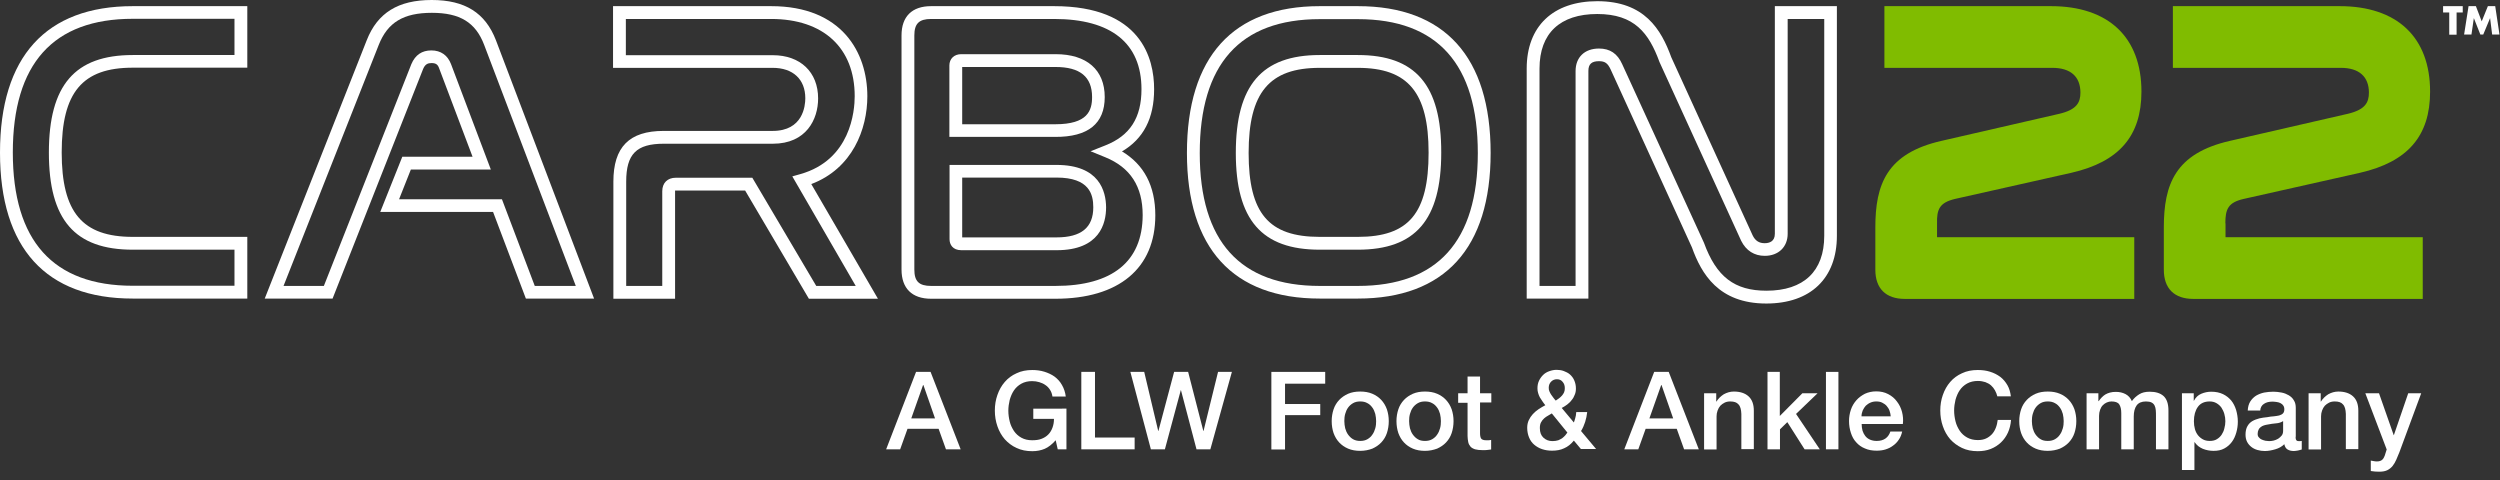
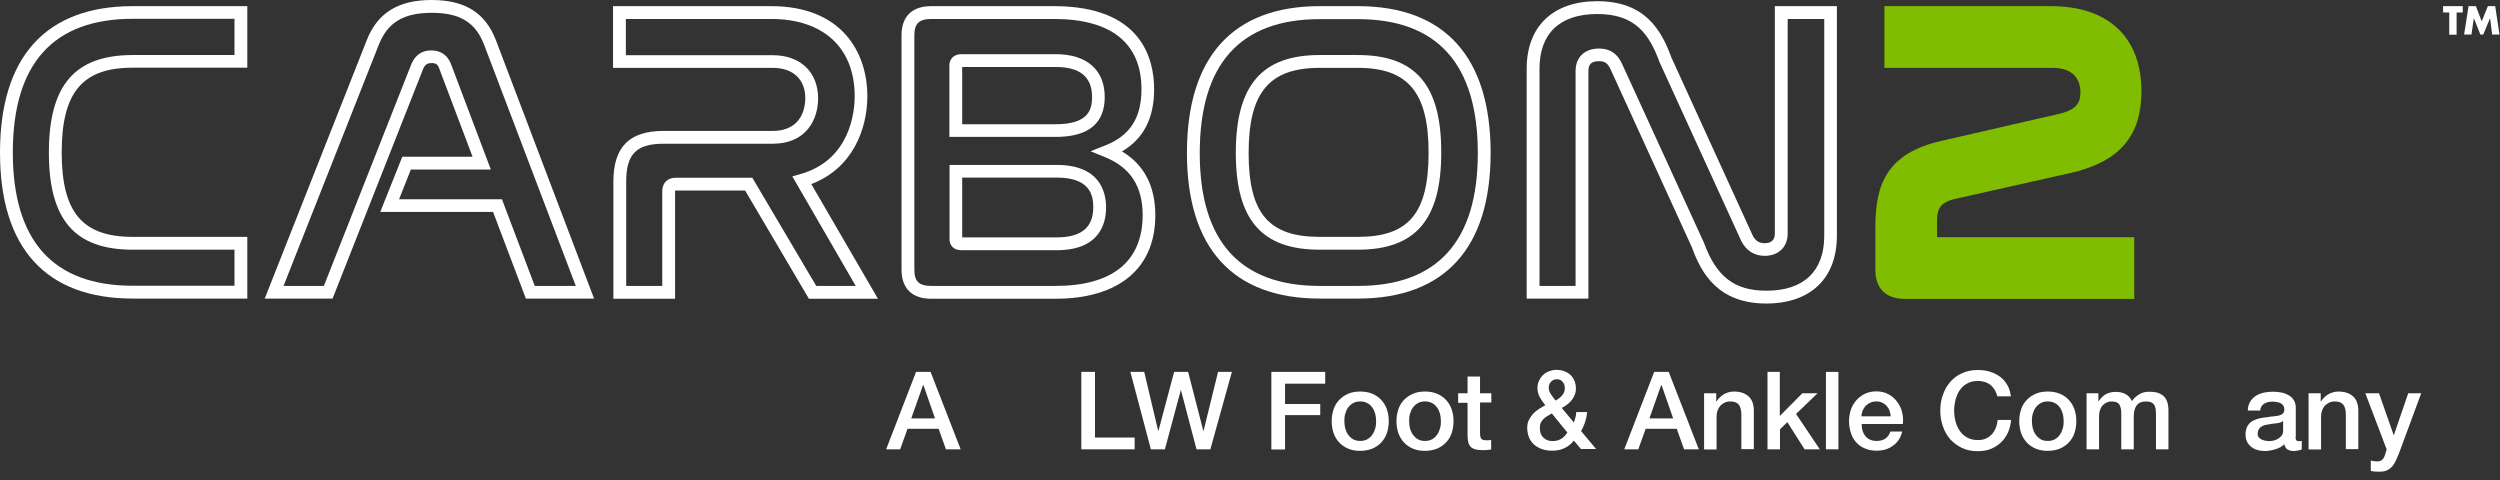
<svg xmlns="http://www.w3.org/2000/svg" version="1.1" id="Layer_1" x="0px" y="0px" viewBox="0 0 1462.8 281.1" style="enable-background:new 0 0 1462.8 281.1;" xml:space="preserve">
  <rect x="0" y="0" width="1462.8" height="281.1" fill="#333333" stroke="none" />
  <style type="text/css">
	.st0{fill:#FFFFFF;}
	.st1{fill:#80BC00;}
</style>
  <path class="st0" d="M0,89.3c0,55.9,26.9,85.4,77.7,85.4h67v-36.1h-67c-29.5,0-41.6-14.3-41.6-49.4c0-35.2,12.1-49.6,41.6-49.6h67  V3.6h-67C26.9,3.6,0,33.2,0,89.3z M137.2,32.2H77.7c-33.9,0-49.1,17.6-49.1,57.1c0,39.3,15.1,56.8,49.1,56.8h59.5v21.1H77.7  c-46.6,0-70.2-26.2-70.2-78c0-51.9,23.6-78.2,70.2-78.2h59.5V32.2z" />
  <path class="st0" d="M507.5,56.3c0-25.5-14.8-52.7-56.3-52.7h-92.5v36.1h93.4c11.9,0,19.1,6.7,19.1,17.8c0,4.5-1.4,19.1-19.1,19.1  h-63.8c-20.1,0-29.4,9.4-29.4,29.7v68.5H395v-62.9c0-0.2,0-0.3,0-0.4c0.1,0,0.2,0,0.4,0H436l37.3,63.3h40.4l-39-67.1  C498.8,98.6,507.5,75.6,507.5,56.3z M500.7,167.3h-23.1L440.2,104h-44.8c-4.8,0-7.9,3-7.9,7.9v55.4h-21.1v-61c0-16.2,6-22.2,22-22.2  h63.8c19.6,0,26.5-14.3,26.5-26.5c0-15.4-10.4-25.3-26.5-25.3h-86V11.1h85c30.6,0,48.9,16.9,48.9,45.2c0,8.6-2.3,37.3-31.9,45.6  l-4.6,1.3L500.7,167.3z" />
  <path class="st0" d="M656.5,88.6c12.6-7.4,18.8-19.4,18.8-36.4c0-18.1-7.6-48.6-58.5-48.6h-72c-11.2,0-17.3,6.1-17.3,17.1v137  c0,11,6.1,17.1,17.3,17.1h72.7c37.2,0,58.5-17.8,58.5-48.8C676,108.8,669.4,96.3,656.5,88.6z M617.5,167.3h-72.7  c-7.1,0-9.8-2.7-9.8-9.6v-137c0-6.9,2.8-9.6,9.8-9.6h72c33.4,0,51.1,14.2,51.1,41.1c0,16.7-6.7,27.2-21.2,32.9l-8.6,3.4l8.6,3.5  c14.7,6,21.9,17.1,21.9,33.9C668.5,153,650.9,167.3,617.5,167.3z" />
  <path class="st0" d="M646.4,56.8c0-15.9-10.5-25.1-28.7-25.1h-55.3c-4.1,0-6.9,2.7-6.9,6.6v41.8h61.9  C636.7,80.2,646.4,72.3,646.4,56.8z M563,39.2h54.7C632,39.2,639,45,639,56.8c0,7.9-2.6,15.9-21.5,15.9H563L563,39.2z" />
  <path class="st0" d="M618.2,96.5h-62.6V140c0,3,1.8,6.4,6.9,6.4h55.8c25.2,0,28.9-15.7,28.9-25.1C647.1,112,643.4,96.5,618.2,96.5z   M559.3,140h3.7c0,0,0,0,0,0L559.3,140z M618.2,138.9H563v-35h55.2c19.3,0,21.5,9.9,21.5,17.4C639.7,133.1,632.7,138.9,618.2,138.9z  " />
  <path class="st0" d="M794.5,32.2h-22.3c-33.9,0-49.1,17.7-49.1,57.3c0,39.1,15.1,56.6,49.1,56.6h22.3c33.8,0,48.8-17.5,48.8-56.8  C843.4,49.8,828.3,32.2,794.5,32.2z M794.5,138.6h-22.3c-29.9,0-41.6-13.8-41.6-49.1c0-35.4,12.1-49.8,41.6-49.8h22.3  c29.4,0,41.4,14.4,41.4,49.6C835.9,124.8,824.3,138.6,794.5,138.6z" />
  <path class="st0" d="M794.5,3.6h-22.3c-50.8,0-77.7,29.7-77.7,85.9c0,55.7,26.9,85.2,77.7,85.2h22.3c50.8,0,77.7-29.5,77.7-85.2  C872.2,33.3,845.3,3.6,794.5,3.6z M794.5,167.3h-22.3c-46.6,0-70.2-26.1-70.2-77.7c0-52.1,23.6-78.4,70.2-78.4h22.3  c46.6,0,70.2,26.4,70.2,78.4C864.7,141.1,841.1,167.3,794.5,167.3z" />
  <path class="st0" d="M1038.5,136.8c0,4.5-3.2,5.5-6,5.5c-3.3,0-5.5-1.5-7-4.6L977.9,33.5C972,17.3,962.3,0.7,934.6,0.7  c-25.9,0-41.3,14.7-41.3,39.4v134.6h36.1V41.5c0-4,1.9-5.7,6.2-5.7c3.5,0,5.1,1.2,6.8,4.8l47.6,104.2c5.5,15.3,15.5,32.8,43.5,32.8  c25.9,0,41.3-14.8,41.3-39.6V3.6h-36.3V136.8z M1046,136.8V11.1h21.4V138c0,20.7-12,32.1-33.8,32.1c-18.7,0-29.3-8.1-36.6-28.1  L949.2,37.6c-2.8-6.3-7.2-9.2-13.6-9.2c-8.4,0-13.7,5.1-13.7,13.2v125.7h-21.1V40.1c0-20.6,12-31.9,33.8-31.9  c21.7,0,30.2,11.1,36.4,28.1l47.8,104.6c2.9,5.8,7.7,8.8,13.8,8.8C1040.6,149.7,1046,144.5,1046,136.8z" />
  <path class="st1" d="M1143.9,116.4l68.1-15.3c27.9-6.4,41-21.5,41-47.5c0-31.8-19.3-50-52.9-50h-97.5v36.1h98.3  c10.6,0,16.4,5.1,16.4,14.5c0,5.7-2.1,10-12.4,12.4l-68.8,15.8c-32.2,7.3-38.8,25.5-38.8,50.7v24.7c0,11,6.1,17.1,17.3,17.1h134.2  v-36.1h-115.4v-7.9C1133.2,122.6,1134.7,118.6,1143.9,116.4z" />
-   <path class="st1" d="M1302.1,130.7c0-8.2,1.5-12.2,10.7-14.3l68.1-15.3c27.9-6.4,41-21.5,41-47.5c0-31.8-19.3-50-52.9-50h-97.6v36.1  h98.3c10.6,0,16.4,5.1,16.4,14.5c0,5.7-2.1,10-12.4,12.4l-68.8,15.8c-32.2,7.3-38.8,25.5-38.8,50.7v24.7c0,11,6.1,17.1,17.3,17.1  h134.2v-36.1h-115.4V130.7z" />
  <path class="st0" d="M252.6,0c-19.6,0-31.7,7.5-38,23.5l-59.7,151.2h39.7l53-134.4c1.2-2.8,2.8-3.4,4.9-3.4c2.5,0,3.7,0.8,4.5,3.2  l19.5,51.6h-41.1L222.5,124h66l19.2,50.7h39.9L290.2,23.6C284,7.5,272.1,0,252.6,0z M312.9,167.3l-19.2-50.7h-60.2l6.9-17.4h46.8  l-23.3-61.7c-2-5.2-6-8-11.5-8c-5.5,0-9.4,2.6-11.7,8l-51.2,129.8h-23.6l55.7-141c5.2-13.2,14.5-18.8,31.1-18.8  c16.4,0,25.6,5.6,30.6,18.8l53.6,141H312.9z" />
  <g>
    <path class="st0" d="M1437.4,20.3h-4.3v-13h-3.6V3.6h11.5v3.7h-3.6V20.3z" />
    <path class="st0" d="M1444.4,3.6h4.3l3.4,8.9l3.6-8.9h4.3l2.5,16.6h-4.3l-1.2-9.6h0l-4,9.6h-1.7l-3.8-9.6h0l-1.4,9.6h-4.3   L1444.4,3.6z" />
  </g>
  <g>
    <path class="st0" d="M536,217.6h8.5l17.6,45.3h-8.6l-4.3-12H531l-4.3,12h-8.2L536,217.6z M533.2,244.8h13.9l-6.8-19.5h-0.2   L533.2,244.8z" />
-     <path class="st0" d="M624,262.9h-5.1l-1.2-5.3c-2.1,2.4-4.3,4.1-6.4,5c-2.1,0.9-4.6,1.4-7.3,1.4c-3.4,0-6.5-0.6-9.2-1.9   c-2.7-1.2-5-3-6.9-5.1c-1.9-2.2-3.3-4.7-4.3-7.6c-1-2.9-1.5-5.9-1.5-9.2c0-3.2,0.5-6.3,1.5-9.1c1-2.9,2.4-5.4,4.3-7.6   c1.9-2.2,4.2-3.9,6.9-5.1c2.7-1.3,5.8-1.9,9.2-1.9c2.5,0,4.8,0.3,7.1,1c2.2,0.7,4.2,1.6,6,2.9c1.7,1.3,3.2,2.9,4.3,4.9   c1.1,1.9,1.9,4.2,2.2,6.7h-7.8c-0.2-1.5-0.7-2.8-1.4-3.9c-0.7-1.1-1.6-2.1-2.7-2.8c-1.1-0.8-2.3-1.3-3.6-1.7   c-1.3-0.4-2.7-0.6-4.2-0.6c-2.4,0-4.5,0.5-6.3,1.5c-1.8,1-3.2,2.3-4.3,3.9c-1.1,1.6-1.9,3.5-2.5,5.6c-0.5,2.1-0.8,4.2-0.8,6.3   s0.3,4.3,0.8,6.3c0.5,2.1,1.4,3.9,2.5,5.6c1.1,1.6,2.5,2.9,4.3,3.9c1.8,1,3.9,1.5,6.3,1.5c2,0,3.9-0.2,5.4-0.8   c1.6-0.6,2.9-1.4,4-2.5c1.1-1.1,1.9-2.4,2.5-4c0.6-1.6,0.9-3.3,0.9-5.2h-12.1v-6H624V262.9z" />
    <path class="st0" d="M632.7,217.6h8V256h23.2v6.9h-31.2V217.6z" />
    <path class="st0" d="M661.4,217.6h8.1l8.2,34.6h0.1l9.2-34.6h8.2l8.9,34.6h0.1l8.5-34.6h8.1l-12.6,45.3h-8.1l-9.1-34.6h-0.1   l-9.3,34.6h-8.2L661.4,217.6z" />
    <path class="st0" d="M743.9,217.6h31.5v6.9h-23.5v11.9h20.6v6.5h-20.6v20.1h-8V217.6z" />
    <path class="st0" d="M795.9,263.8c-2.6,0-5-0.4-7.1-1.3c-2.1-0.9-3.8-2.1-5.2-3.6c-1.4-1.5-2.5-3.3-3.3-5.5c-0.7-2.1-1.1-4.4-1.1-7   c0-2.5,0.4-4.8,1.1-6.9c0.7-2.1,1.8-3.9,3.3-5.5c1.4-1.5,3.2-2.7,5.2-3.6c2.1-0.9,4.4-1.3,7.1-1.3c2.6,0,5,0.4,7.1,1.3   c2.1,0.9,3.8,2.1,5.2,3.6c1.4,1.5,2.5,3.3,3.3,5.5c0.7,2.1,1.1,4.4,1.1,6.9c0,2.5-0.4,4.9-1.1,7c-0.7,2.1-1.8,3.9-3.3,5.5   c-1.4,1.5-3.2,2.7-5.2,3.6C800.9,263.3,798.5,263.8,795.9,263.8z M795.9,258c1.6,0,3-0.3,4.2-1c1.2-0.7,2.2-1.6,2.9-2.7   c0.8-1.1,1.3-2.3,1.7-3.7c0.4-1.4,0.5-2.8,0.5-4.2c0-1.4-0.2-2.8-0.5-4.2c-0.4-1.4-0.9-2.6-1.7-3.7c-0.8-1.1-1.7-2-2.9-2.6   c-1.2-0.7-2.6-1-4.2-1c-1.6,0-3,0.3-4.2,1c-1.2,0.7-2.2,1.6-2.9,2.6c-0.8,1.1-1.3,2.3-1.7,3.7c-0.4,1.4-0.5,2.8-0.5,4.2   c0,1.4,0.2,2.8,0.5,4.2c0.4,1.4,0.9,2.6,1.7,3.7c0.8,1.1,1.7,2,2.9,2.7C792.9,257.7,794.3,258,795.9,258z" />
    <path class="st0" d="M833.8,263.8c-2.6,0-5-0.4-7.1-1.3c-2.1-0.9-3.8-2.1-5.2-3.6c-1.4-1.5-2.5-3.3-3.3-5.5c-0.7-2.1-1.1-4.4-1.1-7   c0-2.5,0.4-4.8,1.1-6.9c0.7-2.1,1.8-3.9,3.3-5.5c1.4-1.5,3.2-2.7,5.2-3.6c2.1-0.9,4.4-1.3,7.1-1.3c2.6,0,5,0.4,7.1,1.3   c2.1,0.9,3.8,2.1,5.2,3.6c1.4,1.5,2.5,3.3,3.3,5.5c0.7,2.1,1.1,4.4,1.1,6.9c0,2.5-0.4,4.9-1.1,7c-0.7,2.1-1.8,3.9-3.3,5.5   c-1.4,1.5-3.2,2.7-5.2,3.6C838.7,263.3,836.4,263.8,833.8,263.8z M833.8,258c1.6,0,3-0.3,4.2-1c1.2-0.7,2.2-1.6,2.9-2.7   c0.8-1.1,1.3-2.3,1.7-3.7c0.4-1.4,0.5-2.8,0.5-4.2c0-1.4-0.2-2.8-0.5-4.2c-0.4-1.4-0.9-2.6-1.7-3.7c-0.8-1.1-1.7-2-2.9-2.6   c-1.2-0.7-2.6-1-4.2-1c-1.6,0-3,0.3-4.2,1c-1.2,0.7-2.2,1.6-2.9,2.6c-0.8,1.1-1.3,2.3-1.7,3.7c-0.4,1.4-0.5,2.8-0.5,4.2   c0,1.4,0.2,2.8,0.5,4.2c0.4,1.4,0.9,2.6,1.7,3.7c0.8,1.1,1.7,2,2.9,2.7C830.7,257.7,832.1,258,833.8,258z" />
    <path class="st0" d="M853.2,230.1h5.5v-9.8h7.3v9.8h6.6v5.4h-6.6V253c0,0.8,0,1.4,0.1,2c0.1,0.5,0.2,1,0.4,1.4   c0.2,0.4,0.6,0.7,1.1,0.9c0.5,0.2,1.1,0.3,1.9,0.3c0.5,0,1,0,1.5,0c0.5,0,1-0.1,1.5-0.2v5.6c-0.8,0.1-1.6,0.2-2.4,0.3   c-0.8,0.1-1.6,0.1-2.4,0.1c-1.9,0-3.5-0.2-4.6-0.5c-1.2-0.4-2.1-0.9-2.7-1.6s-1.1-1.6-1.3-2.6c-0.2-1.1-0.4-2.3-0.4-3.6v-19.4h-5.5   V230.1z" />
    <path class="st0" d="M920.9,257.8c-1.7,2.1-3.6,3.6-5.7,4.5c-2.1,1-4.4,1.4-7.1,1.4c-2.1,0-4-0.3-5.8-0.9c-1.8-0.6-3.3-1.5-4.6-2.6   s-2.3-2.5-3-4.2c-0.7-1.7-1.1-3.6-1.1-5.7c0-1.6,0.3-3.1,0.9-4.4c0.6-1.3,1.4-2.5,2.4-3.6c1-1.1,2.1-2,3.4-2.9   c1.3-0.8,2.5-1.6,3.9-2.3c-0.6-0.8-1.2-1.5-1.7-2.3s-1-1.5-1.5-2.3c-0.4-0.8-0.8-1.7-1-2.5c-0.3-0.9-0.4-1.8-0.4-2.8   c0-1.7,0.3-3.1,0.9-4.4c0.6-1.3,1.4-2.4,2.4-3.4c1-1,2.2-1.7,3.6-2.2c1.4-0.5,2.8-0.8,4.3-0.8c1.4,0,2.9,0.2,4.2,0.7s2.6,1.1,3.6,2   c1,0.9,1.9,2,2.5,3.4c0.6,1.4,1,2.9,1,4.8c0,1.4-0.2,2.6-0.7,3.7c-0.4,1.1-1,2.2-1.8,3.1c-0.7,1-1.6,1.8-2.6,2.6   c-1,0.8-2.1,1.4-3.2,2l7.1,8.5c0.3-0.7,0.5-1.5,0.8-2.5c0.3-0.9,0.5-2.1,0.6-3.6h6.4c-0.2,2-0.6,3.9-1.2,5.8   c-0.6,1.9-1.4,3.7-2.4,5.3l8.8,10.5H925L920.9,257.8z M908,241.9c-0.7,0.4-1.4,0.8-2.2,1.3c-0.8,0.4-1.6,1-2.3,1.6   c-0.7,0.6-1.3,1.4-1.8,2.3c-0.5,0.9-0.7,2-0.7,3.4c0,2.5,0.7,4.3,2.1,5.6c1.4,1.3,3.1,2,5.3,2c1.3,0,2.4-0.2,3.4-0.5   c0.9-0.4,1.7-0.8,2.4-1.3c0.7-0.5,1.2-1.1,1.7-1.6c0.4-0.6,0.8-1.1,1.2-1.6L908,241.9z M911,221.9c-1.4,0-2.5,0.5-3.4,1.4   c-0.9,0.9-1.4,2.1-1.4,3.6c0,0.8,0.1,1.5,0.4,2.1c0.3,0.7,0.6,1.3,1,1.9c0.4,0.6,0.9,1.2,1.3,1.8c0.5,0.6,0.9,1.2,1.4,1.7   c0.7-0.5,1.3-0.9,2-1.4c0.6-0.5,1.2-1,1.7-1.6s0.9-1.2,1.2-1.9c0.3-0.7,0.4-1.5,0.4-2.4c0-1.5-0.4-2.7-1.3-3.7   C913.5,222.4,912.4,221.9,911,221.9z" />
    <path class="st0" d="M967.9,217.6h8.5l17.6,45.3h-8.6l-4.3-12h-18.2l-4.3,12h-8.2L967.9,217.6z M965.1,244.8H979l-6.8-19.5H972   L965.1,244.8z" />
    <path class="st0" d="M997.3,230.1h6.9v4.8l0.1,0.1c1.1-1.8,2.6-3.2,4.3-4.3c1.8-1,3.8-1.6,5.9-1.6c3.6,0,6.5,0.9,8.6,2.8   c2.1,1.9,3.1,4.7,3.1,8.4v22.5h-7.3v-20.6c-0.1-2.6-0.6-4.5-1.7-5.6c-1-1.2-2.6-1.7-4.8-1.7c-1.2,0-2.3,0.2-3.3,0.7   s-1.8,1.1-2.5,1.8c-0.7,0.8-1.2,1.7-1.6,2.8c-0.4,1.1-0.6,2.2-0.6,3.4v19.4h-7.3V230.1z" />
    <path class="st0" d="M1034.1,217.6h7.3v25.8l13.2-13.3h8.9l-12.6,12.1l13.9,20.7h-8.9l-10.1-15.9l-4.3,4.2v11.7h-7.3V217.6z" />
    <path class="st0" d="M1068.4,217.6h7.3v45.3h-7.3V217.6z" />
    <path class="st0" d="M1089.3,248.3c0,1.3,0.2,2.5,0.5,3.7c0.4,1.2,0.9,2.2,1.6,3.1c0.7,0.9,1.6,1.6,2.7,2.1c1.1,0.5,2.4,0.8,4,0.8   c2.1,0,3.8-0.5,5.1-1.4c1.3-0.9,2.3-2.3,2.9-4.1h6.9c-0.4,1.8-1,3.4-2,4.8c-0.9,1.4-2.1,2.6-3.4,3.5c-1.3,1-2.8,1.7-4.4,2.2   c-1.6,0.5-3.4,0.7-5.1,0.7c-2.6,0-4.9-0.4-6.9-1.3c-2-0.8-3.7-2-5.1-3.6c-1.4-1.5-2.4-3.3-3.1-5.5c-0.7-2.1-1.1-4.4-1.1-7   c0-2.3,0.4-4.5,1.1-6.6c0.7-2.1,1.8-3.9,3.2-5.5c1.4-1.6,3.1-2.8,5-3.8c2-0.9,4.2-1.4,6.6-1.4c2.6,0,4.9,0.5,7,1.6s3.8,2.5,5.1,4.3   c1.4,1.8,2.4,3.8,3,6.1c0.6,2.3,0.8,4.7,0.5,7.1H1089.3z M1106.3,243.6c-0.1-1.1-0.3-2.2-0.7-3.3c-0.4-1.1-1-2-1.7-2.8   c-0.7-0.8-1.6-1.4-2.6-1.9c-1-0.5-2.1-0.7-3.4-0.7c-1.3,0-2.4,0.2-3.5,0.7c-1,0.4-1.9,1.1-2.7,1.8c-0.7,0.8-1.3,1.7-1.8,2.8   c-0.4,1.1-0.7,2.2-0.7,3.4H1106.3z" />
    <path class="st0" d="M1168.7,232c-0.3-1.3-0.8-2.5-1.4-3.6c-0.6-1.1-1.4-2.1-2.3-2.9c-0.9-0.8-2-1.4-3.3-1.9   c-1.3-0.4-2.7-0.7-4.4-0.7c-2.4,0-4.5,0.5-6.3,1.5c-1.8,1-3.2,2.3-4.3,3.9c-1.1,1.6-1.9,3.5-2.5,5.6c-0.5,2.1-0.8,4.2-0.8,6.3   s0.3,4.3,0.8,6.3c0.5,2.1,1.4,3.9,2.5,5.6c1.1,1.6,2.5,2.9,4.3,3.9c1.8,1,3.9,1.5,6.3,1.5c1.8,0,3.4-0.3,4.7-0.9   c1.4-0.6,2.5-1.5,3.5-2.5c1-1.1,1.7-2.3,2.3-3.8s0.9-3,1.1-4.6h7.8c-0.2,2.7-0.8,5.2-1.8,7.4c-1,2.2-2.4,4.2-4.1,5.8   c-1.7,1.6-3.7,2.9-6,3.8c-2.3,0.9-4.8,1.3-7.6,1.3c-3.4,0-6.5-0.6-9.2-1.9s-5-3-6.9-5.1c-1.9-2.2-3.3-4.7-4.3-7.6   c-1-2.9-1.5-5.9-1.5-9.2c0-3.2,0.5-6.3,1.5-9.1c1-2.9,2.4-5.4,4.3-7.6c1.9-2.2,4.2-3.9,6.9-5.1c2.7-1.3,5.8-1.9,9.2-1.9   c2.6,0,5,0.3,7.2,1c2.3,0.7,4.2,1.7,6,3c1.7,1.3,3.1,3,4.2,4.9c1.1,1.9,1.7,4.1,2,6.5H1168.7z" />
    <path class="st0" d="M1198.2,263.8c-2.6,0-5-0.4-7.1-1.3c-2.1-0.9-3.8-2.1-5.2-3.6c-1.4-1.5-2.5-3.3-3.3-5.5   c-0.7-2.1-1.1-4.4-1.1-7c0-2.5,0.4-4.8,1.1-6.9c0.7-2.1,1.8-3.9,3.3-5.5c1.4-1.5,3.2-2.7,5.2-3.6c2.1-0.9,4.4-1.3,7.1-1.3   c2.6,0,5,0.4,7.1,1.3c2.1,0.9,3.8,2.1,5.2,3.6c1.4,1.5,2.5,3.3,3.3,5.5c0.7,2.1,1.1,4.4,1.1,6.9c0,2.5-0.4,4.9-1.1,7   c-0.7,2.1-1.8,3.9-3.3,5.5c-1.4,1.5-3.2,2.7-5.2,3.6C1203.2,263.3,1200.8,263.8,1198.2,263.8z M1198.2,258c1.6,0,3-0.3,4.2-1   c1.2-0.7,2.2-1.6,2.9-2.7c0.8-1.1,1.3-2.3,1.7-3.7c0.4-1.4,0.5-2.8,0.5-4.2c0-1.4-0.2-2.8-0.5-4.2c-0.4-1.4-0.9-2.6-1.7-3.7   c-0.8-1.1-1.7-2-2.9-2.6c-1.2-0.7-2.6-1-4.2-1c-1.6,0-3,0.3-4.2,1c-1.2,0.7-2.2,1.6-2.9,2.6c-0.8,1.1-1.3,2.3-1.7,3.7   c-0.4,1.4-0.5,2.8-0.5,4.2c0,1.4,0.2,2.8,0.5,4.2c0.4,1.4,0.9,2.6,1.7,3.7c0.8,1.1,1.7,2,2.9,2.7   C1195.1,257.7,1196.5,258,1198.2,258z" />
    <path class="st0" d="M1220.9,230.1h6.9v4.6h0.2c0.6-0.8,1.1-1.5,1.8-2.2c0.6-0.7,1.4-1.2,2.1-1.7c0.8-0.5,1.7-0.8,2.7-1.1   c1-0.3,2.2-0.4,3.5-0.4c2,0,3.9,0.4,5.6,1.3c1.7,0.9,2.9,2.3,3.7,4.1c1.2-1.7,2.7-3,4.3-4c1.6-1,3.6-1.5,6.1-1.5   c3.5,0,6.2,0.8,8.1,2.5c1.9,1.7,2.9,4.5,2.9,8.5v22.7h-7.3v-19.2c0-1.3,0-2.5-0.1-3.6c-0.1-1.1-0.3-2-0.7-2.8   c-0.4-0.8-1-1.4-1.8-1.8c-0.8-0.4-1.9-0.6-3.3-0.6c-2.5,0-4.3,0.8-5.4,2.3c-1.1,1.5-1.7,3.7-1.7,6.5v19.2h-7.3v-21.1   c0-2.3-0.4-4-1.2-5.2c-0.8-1.2-2.4-1.7-4.6-1.7c-0.9,0-1.8,0.2-2.7,0.6c-0.9,0.4-1.6,0.9-2.3,1.6c-0.7,0.7-1.2,1.6-1.6,2.7   c-0.4,1.1-0.6,2.3-0.6,3.6v19.5h-7.3V230.1z" />
-     <path class="st0" d="M1276.7,230.1h6.9v4.4h0.1c1-1.9,2.4-3.3,4.3-4.1s3.8-1.2,5.9-1.2c2.6,0,4.9,0.5,6.8,1.4   c1.9,0.9,3.5,2.2,4.8,3.7c1.3,1.6,2.2,3.4,2.9,5.6c0.6,2.1,1,4.4,1,6.8c0,2.2-0.3,4.3-0.9,6.4c-0.6,2.1-1.4,3.9-2.6,5.5   c-1.2,1.6-2.7,2.9-4.4,3.8c-1.8,1-3.9,1.4-6.3,1.4c-1.1,0-2.1-0.1-3.2-0.3c-1.1-0.2-2.1-0.5-3.1-0.9c-1-0.4-1.9-1-2.7-1.6   c-0.8-0.7-1.5-1.4-2.1-2.3h-0.1V275h-7.3V230.1z M1302.1,246.5c0-1.5-0.2-2.9-0.6-4.3c-0.4-1.4-1-2.6-1.7-3.7   c-0.8-1.1-1.7-1.9-2.9-2.6c-1.2-0.7-2.5-1-4-1c-3.1,0-5.4,1.1-6.9,3.2s-2.3,4.9-2.3,8.4c0,1.6,0.2,3.2,0.6,4.6   c0.4,1.4,1,2.6,1.8,3.6c0.8,1,1.8,1.8,2.9,2.4c1.1,0.6,2.4,0.9,3.9,0.9c1.7,0,3.1-0.3,4.2-1c1.2-0.7,2.1-1.6,2.8-2.6   c0.7-1.1,1.3-2.3,1.6-3.7C1301.9,249.3,1302.1,247.9,1302.1,246.5z" />
    <path class="st0" d="M1343.2,255.6c0,0.9,0.1,1.5,0.4,1.9c0.2,0.4,0.7,0.6,1.4,0.6c0.2,0,0.5,0,0.8,0s0.6,0,1-0.1v5   c-0.3,0.1-0.6,0.2-1,0.3c-0.4,0.1-0.8,0.2-1.2,0.3c-0.4,0.1-0.9,0.1-1.3,0.2c-0.4,0-0.8,0.1-1.1,0.1c-1.5,0-2.7-0.3-3.7-0.9   s-1.6-1.6-1.9-3.1c-1.4,1.4-3.2,2.4-5.3,3c-2.1,0.6-4.1,1-6.1,1c-1.5,0-2.9-0.2-4.3-0.6c-1.4-0.4-2.6-1-3.6-1.8   c-1-0.8-1.9-1.8-2.5-3c-0.6-1.2-0.9-2.6-0.9-4.2c0-2,0.4-3.7,1.1-4.9c0.7-1.3,1.7-2.3,2.9-3c1.2-0.7,2.6-1.2,4.1-1.6   c1.5-0.3,3-0.6,4.6-0.7c1.3-0.3,2.6-0.4,3.8-0.5c1.2-0.1,2.2-0.3,3.2-0.5c0.9-0.3,1.6-0.6,2.2-1.2c0.5-0.5,0.8-1.3,0.8-2.4   c0-0.9-0.2-1.7-0.7-2.3c-0.4-0.6-1-1-1.7-1.4c-0.7-0.3-1.4-0.5-2.2-0.6c-0.8-0.1-1.6-0.2-2.3-0.2c-2,0-3.7,0.4-5,1.3   c-1.3,0.8-2.1,2.2-2.2,3.9h-7.3c0.1-2.1,0.6-3.9,1.5-5.3c0.9-1.4,2-2.5,3.4-3.4c1.4-0.8,2.9-1.4,4.7-1.8c1.7-0.3,3.5-0.5,5.4-0.5   c1.6,0,3.2,0.2,4.8,0.5c1.6,0.3,3,0.9,4.2,1.6c1.3,0.8,2.3,1.7,3,3c0.8,1.2,1.1,2.7,1.1,4.4V255.6z M1335.9,246.4   c-1.1,0.7-2.5,1.2-4.1,1.3c-1.6,0.1-3.2,0.4-4.9,0.7c-0.8,0.1-1.5,0.3-2.2,0.5c-0.7,0.2-1.4,0.6-1.9,1c-0.6,0.4-1,0.9-1.3,1.6   s-0.5,1.4-0.5,2.4c0,0.8,0.2,1.5,0.7,2c0.5,0.6,1,1,1.7,1.3c0.7,0.3,1.4,0.5,2.2,0.7c0.8,0.1,1.5,0.2,2.1,0.2   c0.8,0,1.7-0.1,2.6-0.3c0.9-0.2,1.8-0.6,2.7-1.1c0.8-0.5,1.5-1.2,2.1-1.9c0.6-0.8,0.8-1.7,0.8-2.9V246.4z" />
    <path class="st0" d="M1351,230.1h6.9v4.8l0.1,0.1c1.1-1.8,2.6-3.2,4.3-4.3c1.8-1,3.8-1.6,5.9-1.6c3.6,0,6.5,0.9,8.6,2.8   c2.1,1.9,3.1,4.7,3.1,8.4v22.5h-7.3v-20.6c-0.1-2.6-0.6-4.5-1.7-5.6c-1-1.2-2.6-1.7-4.8-1.7c-1.2,0-2.3,0.2-3.3,0.7   s-1.8,1.1-2.5,1.8c-0.7,0.8-1.2,1.7-1.6,2.8c-0.4,1.1-0.6,2.2-0.6,3.4v19.4h-7.3V230.1z" />
    <path class="st0" d="M1384,230.1h8l8.6,24.5h0.1l8.4-24.5h7.6l-12.8,34.6c-0.6,1.5-1.2,2.9-1.8,4.3c-0.6,1.4-1.3,2.5-2.1,3.6   c-0.8,1-1.9,1.9-3.1,2.5c-1.2,0.6-2.8,0.9-4.7,0.9c-1.7,0-3.4-0.1-5-0.4v-6.1c0.6,0.1,1.2,0.2,1.7,0.3c0.6,0.1,1.1,0.2,1.7,0.2   c0.9,0,1.6-0.1,2.1-0.3c0.6-0.2,1-0.5,1.4-0.9c0.4-0.4,0.7-0.9,0.9-1.4c0.3-0.5,0.5-1.2,0.7-1.9l0.8-2.5L1384,230.1z" />
  </g>
</svg>